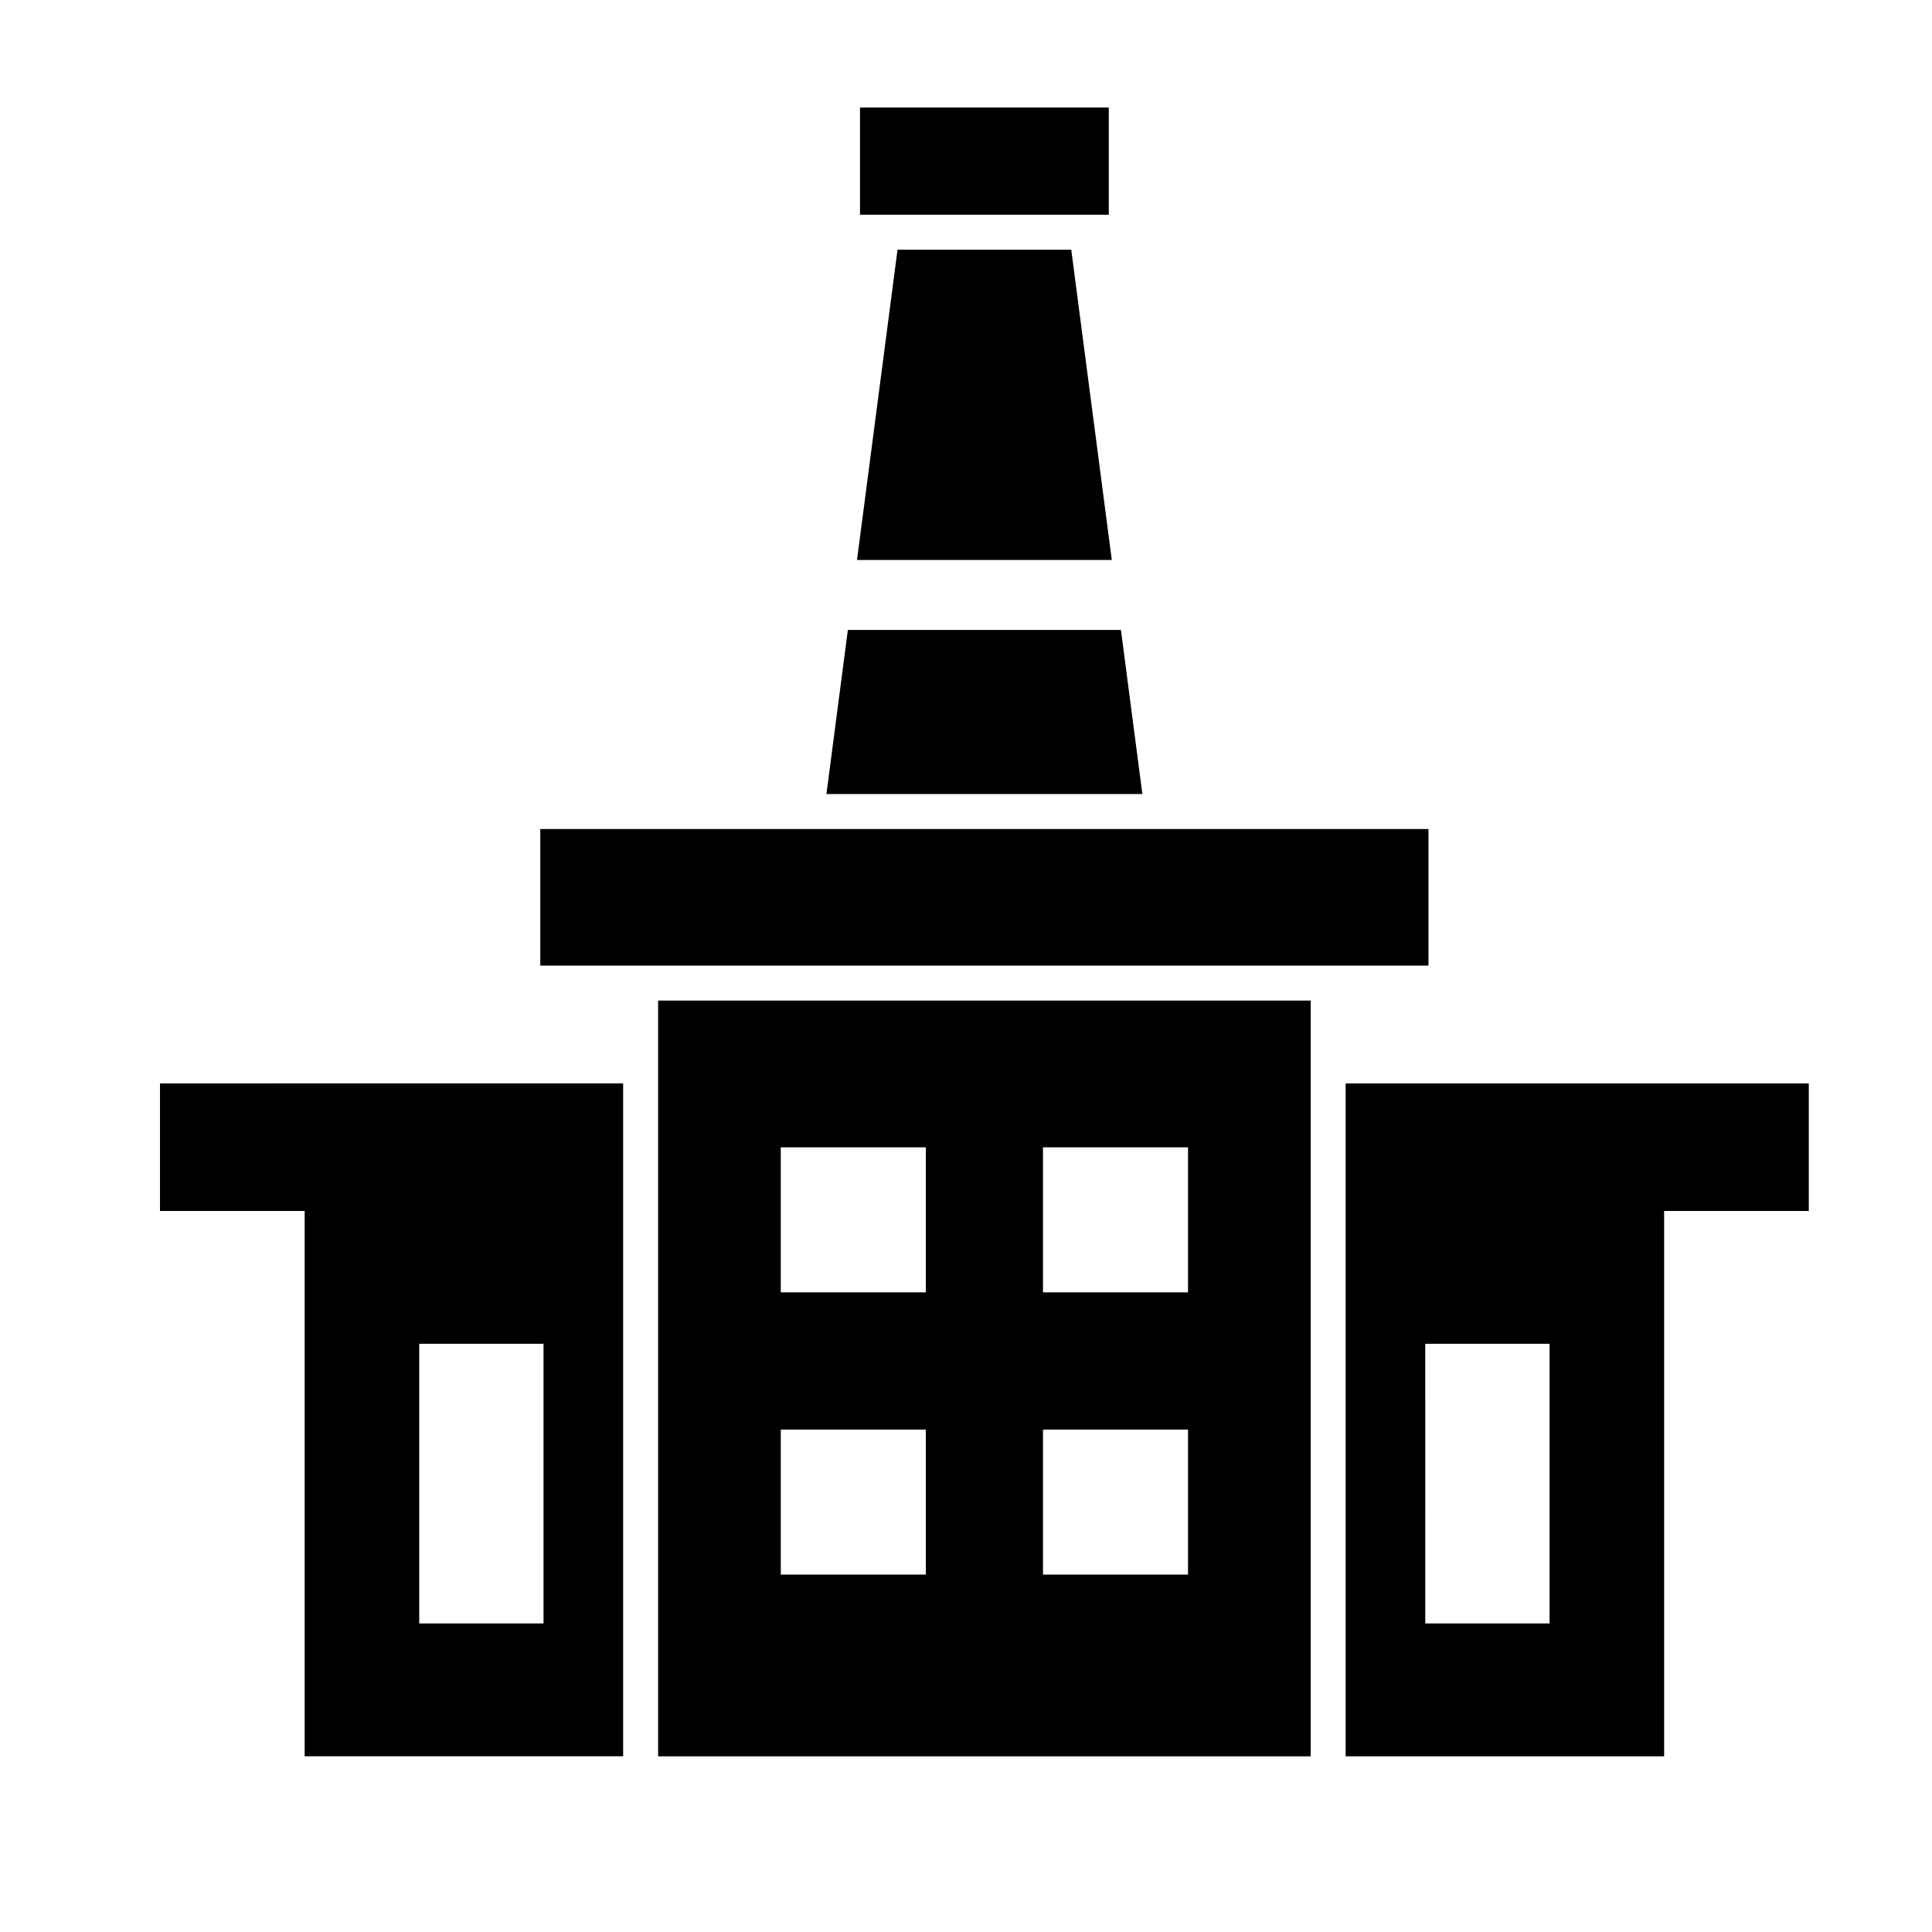
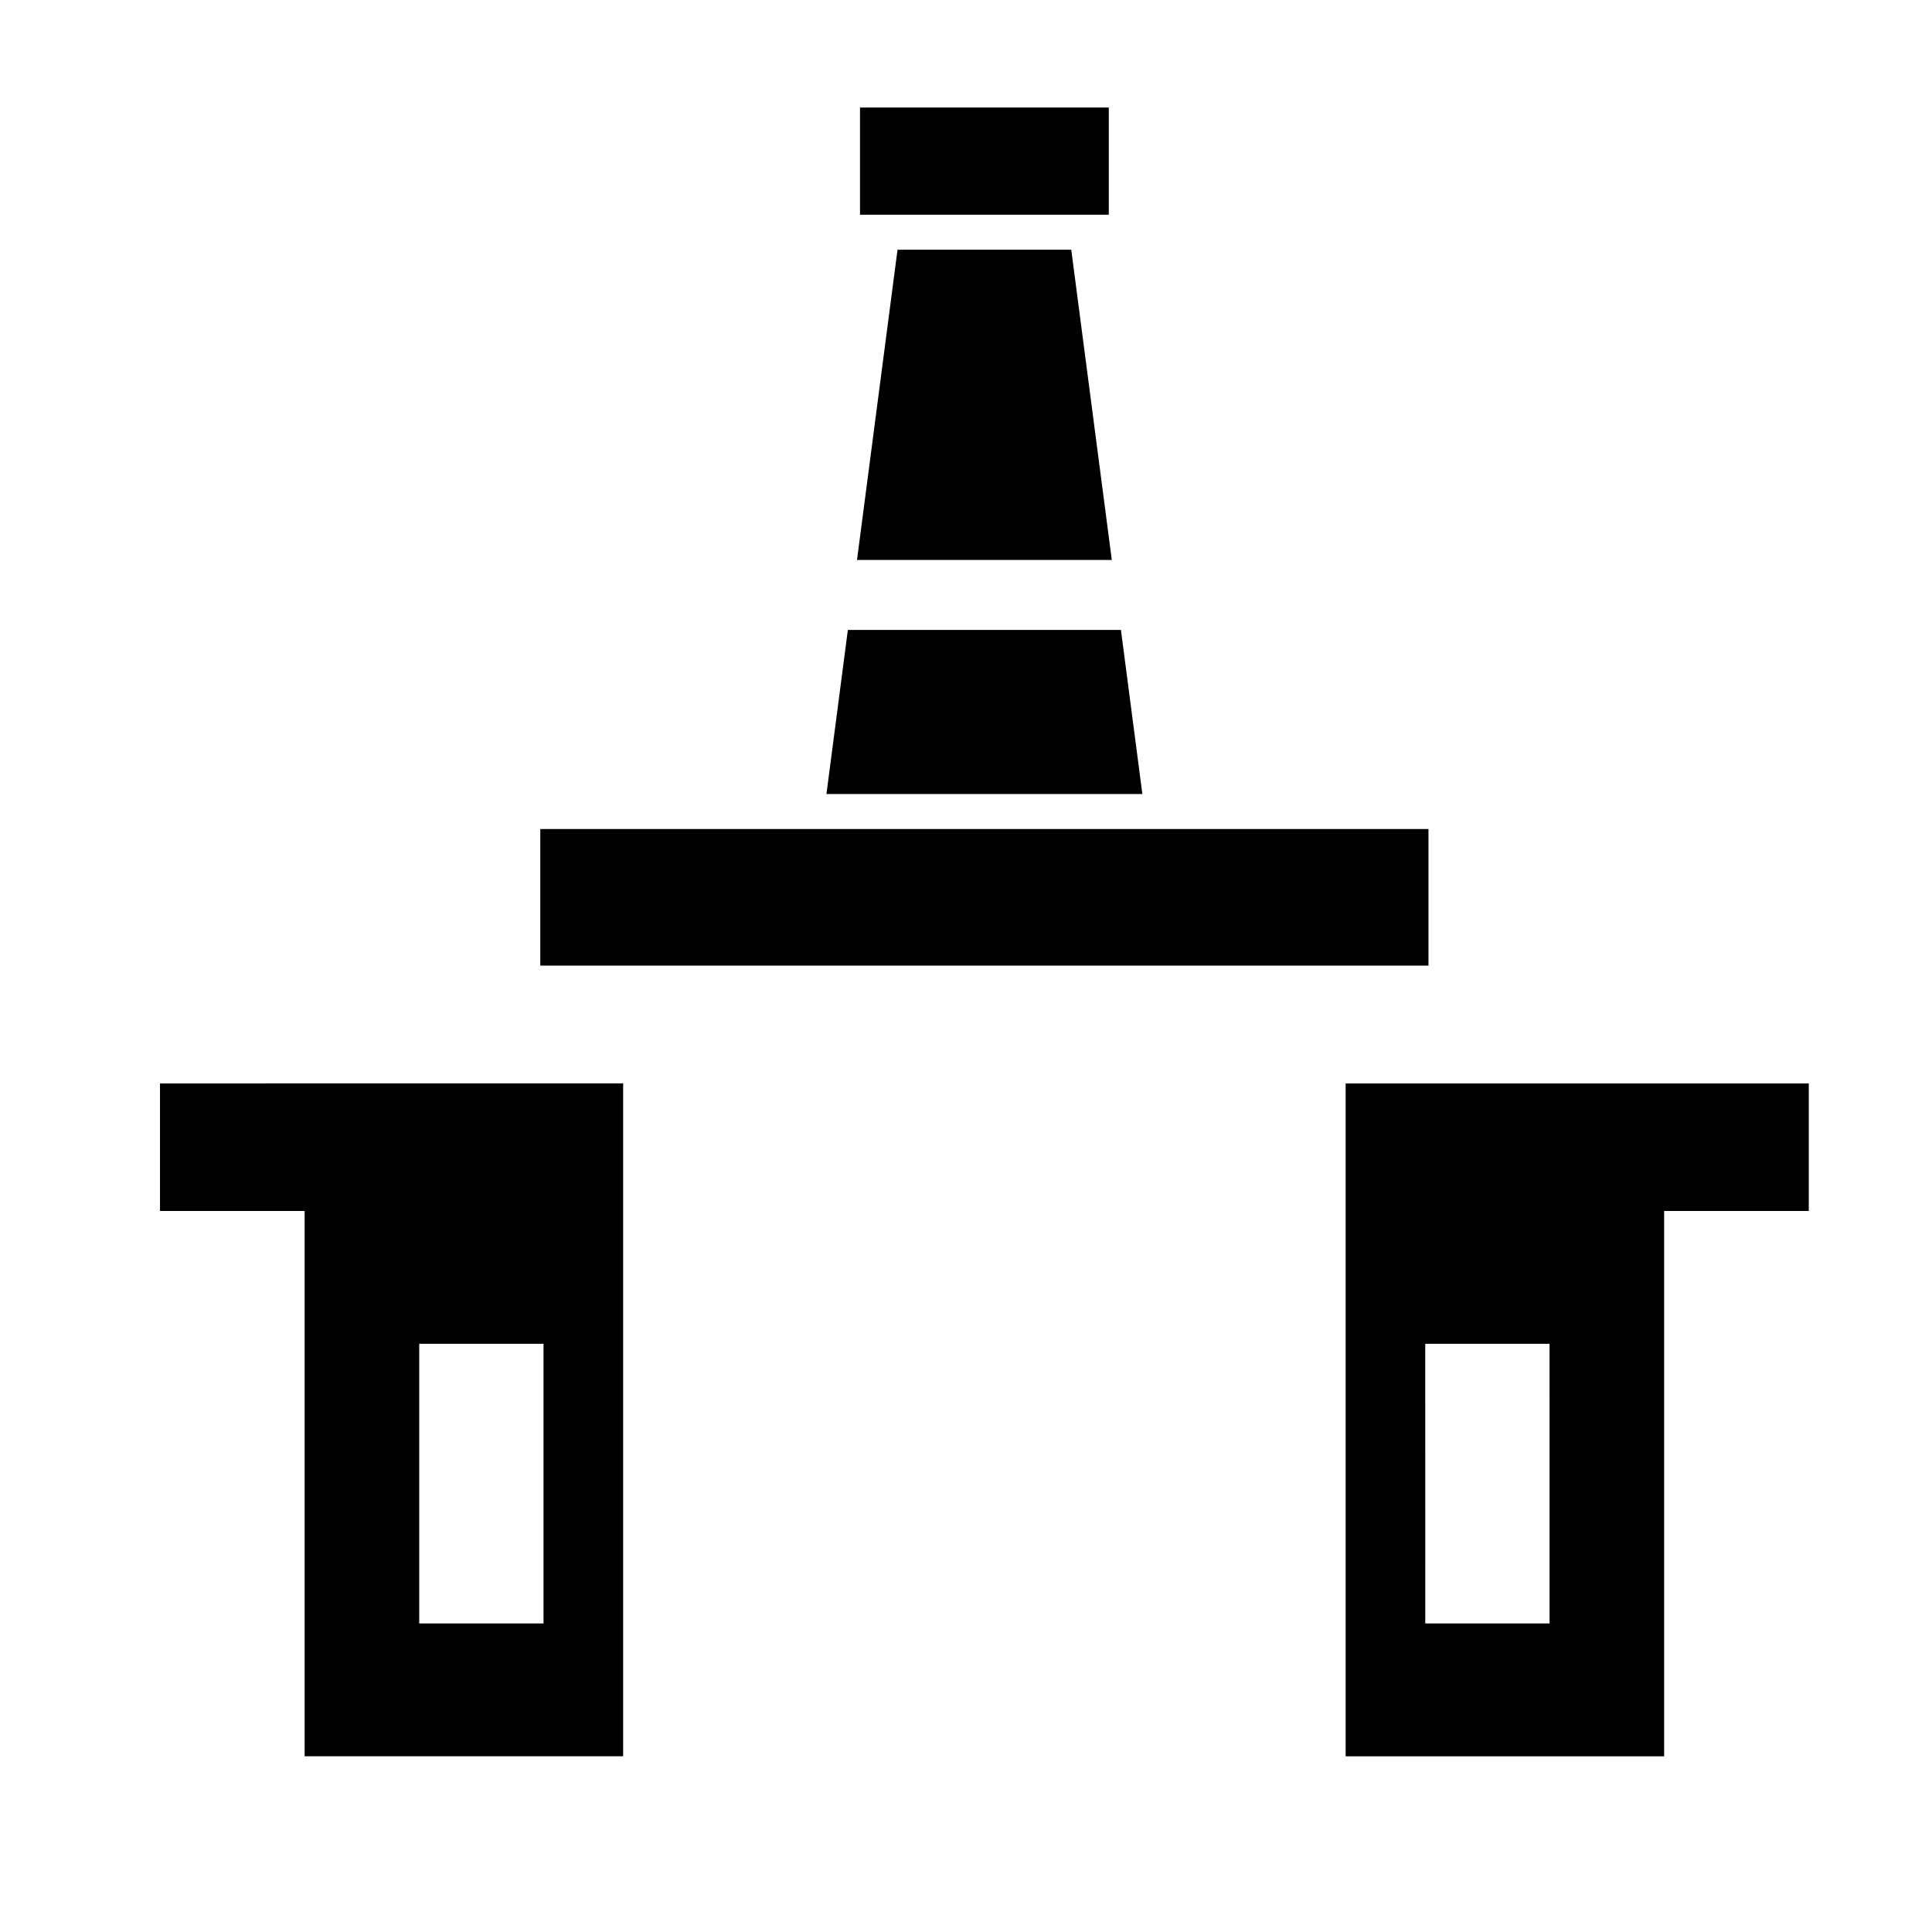
<svg xmlns="http://www.w3.org/2000/svg" fill="#000000" width="800px" height="800px" version="1.1" viewBox="144 144 512 512">
  <g>
    <path d="m287.18 363.7h235.38v36.199h-235.38z" />
-     <path d="m318.41 409.16v200.29h172.94v-200.29zm70.941 152.12h-38.438v-38.426h38.438zm0-74.789h-38.438v-38.438h38.438zm69.488 74.789h-38.438v-38.426h38.438zm0-74.789h-38.438v-38.438h38.438z" />
    <path d="m186.4 431.11v33.805h38.336v144.52h84.402v-178.33zm101.64 143.12h-32.938v-74.113h32.938z" />
    <path d="m500.61 431.11v178.33h84.402v-144.52h38.336v-33.805zm54.039 143.12h-32.938l-0.004-74.113h32.938z" />
    <path d="m438.64 292.4h-67.527l10.742-82.227h46.039z" />
-     <path d="m446.74 354.43h-83.727l5.68-43.496h72.363z" />
+     <path d="m446.74 354.43h-83.727l5.68-43.496h72.363" />
    <path d="m371.91 172.5h65.93v28.406h-65.93z" />
  </g>
</svg>